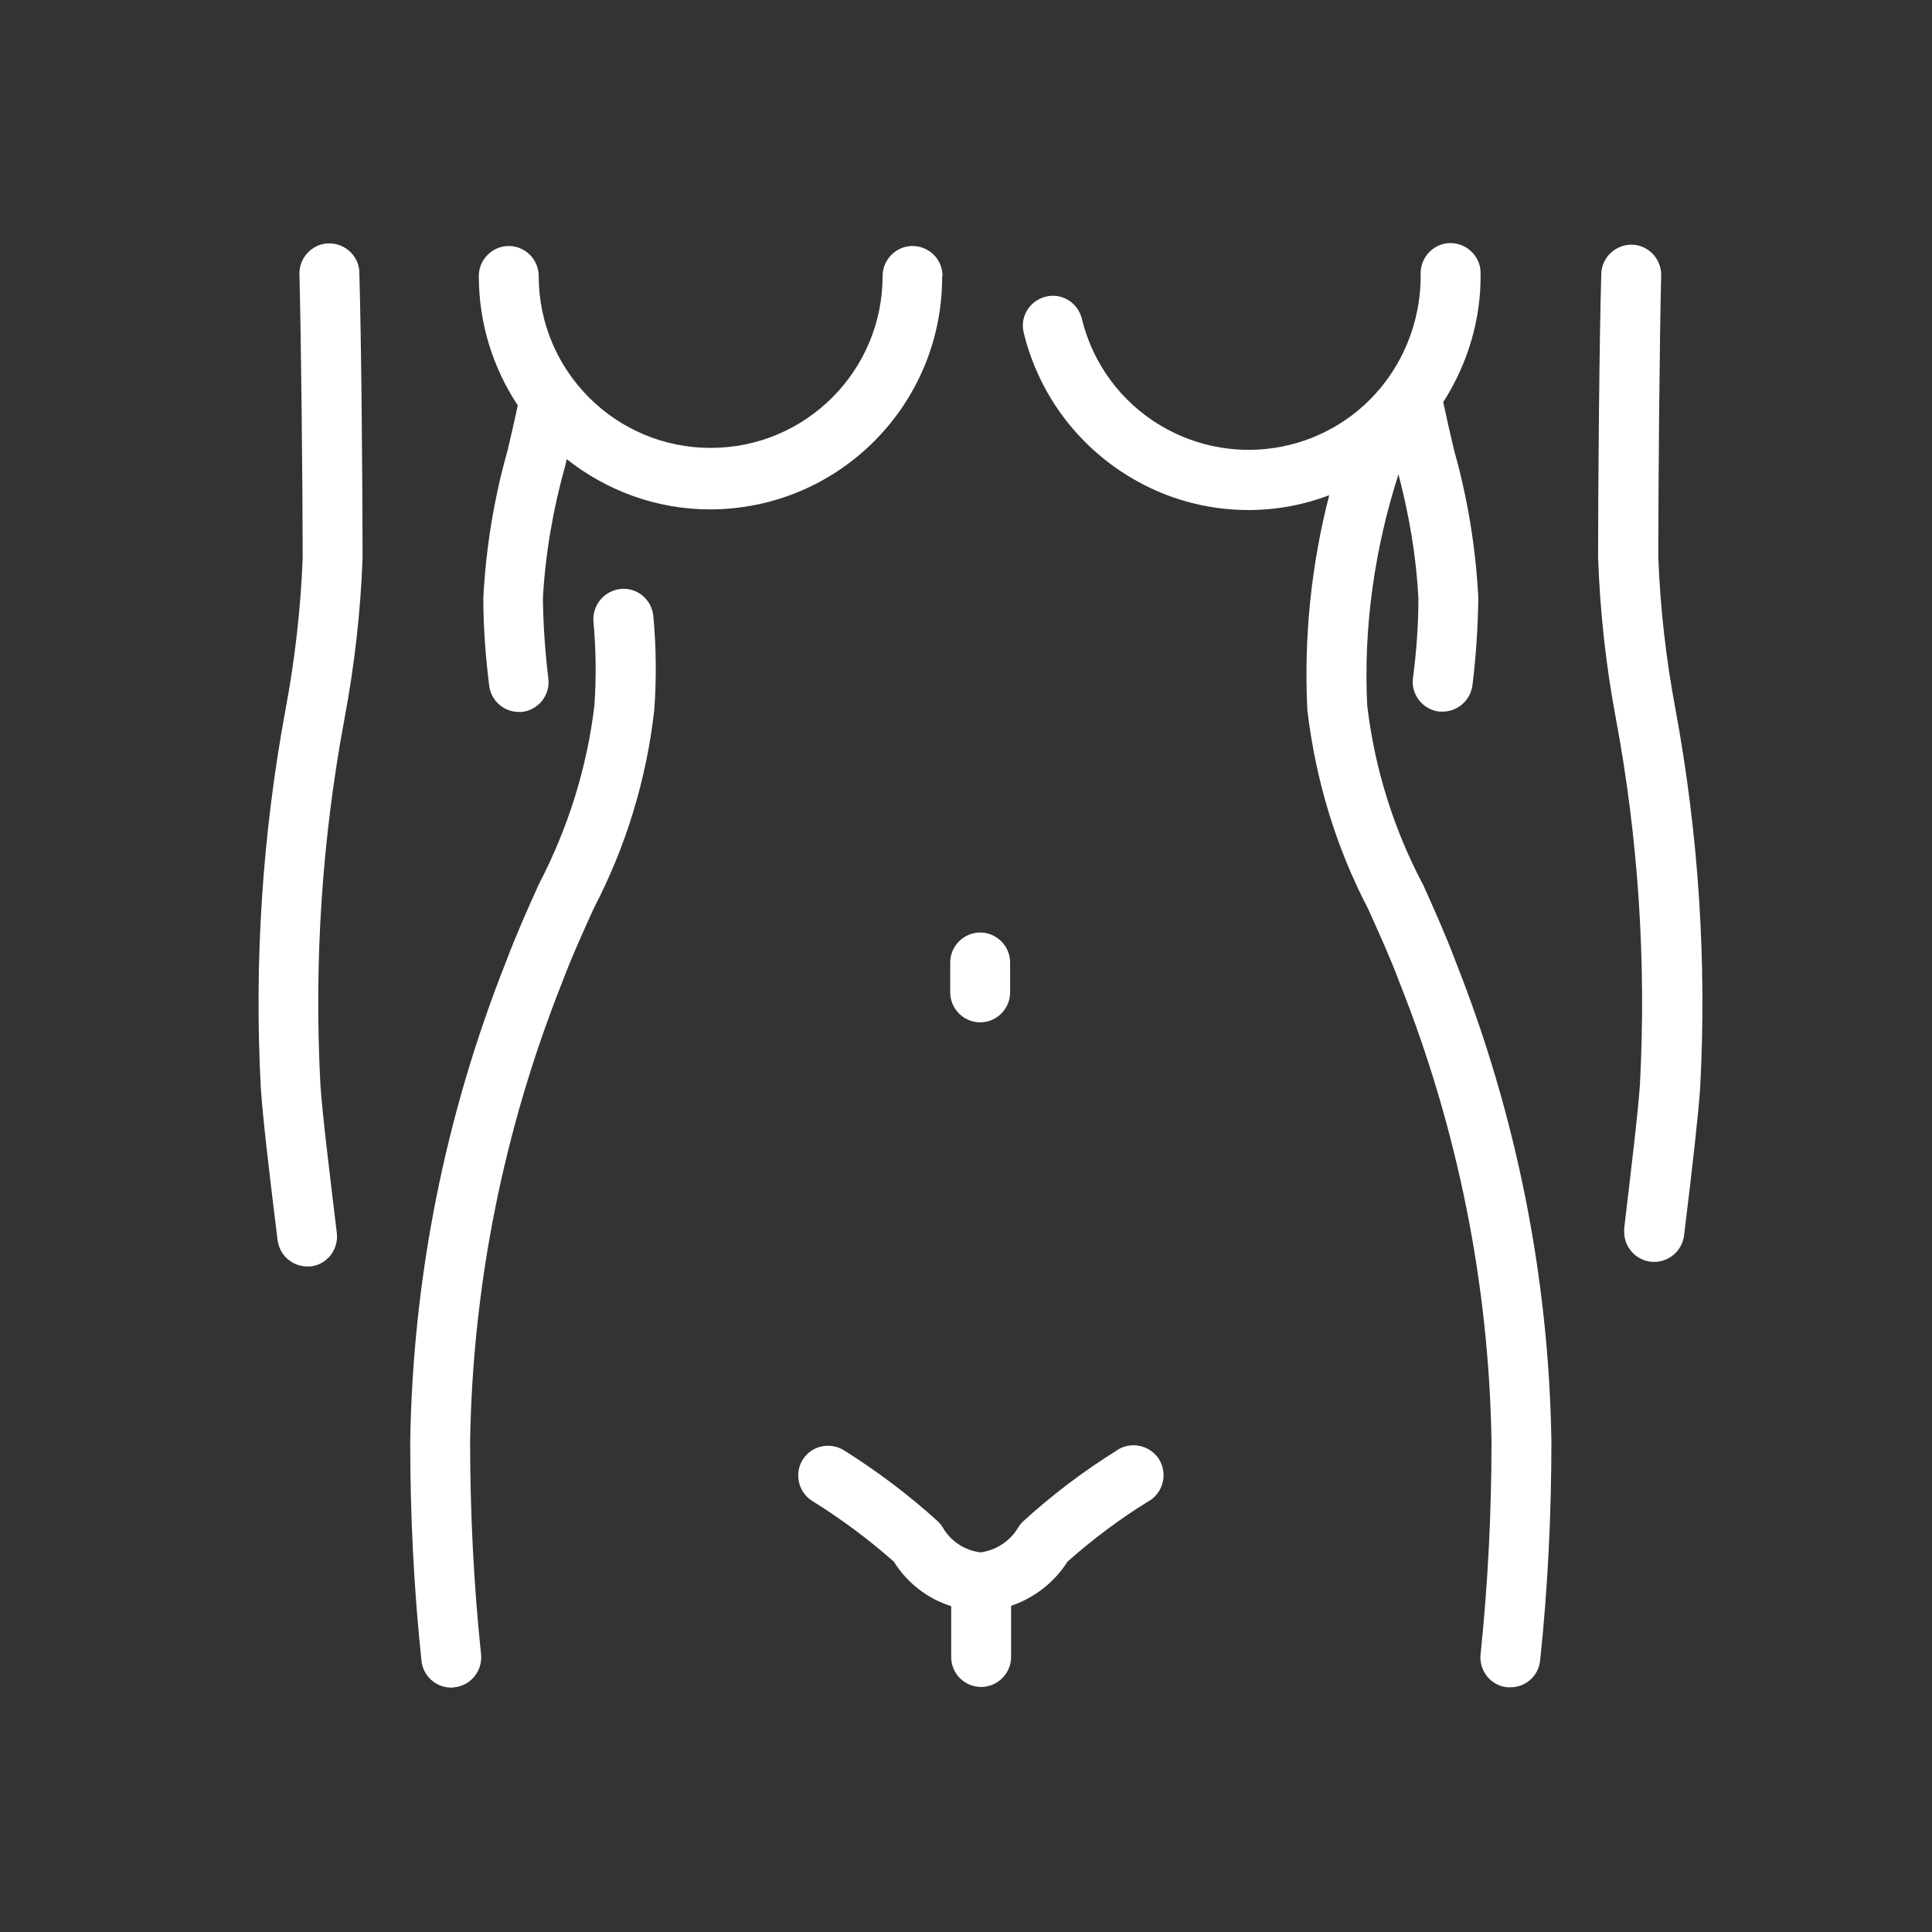
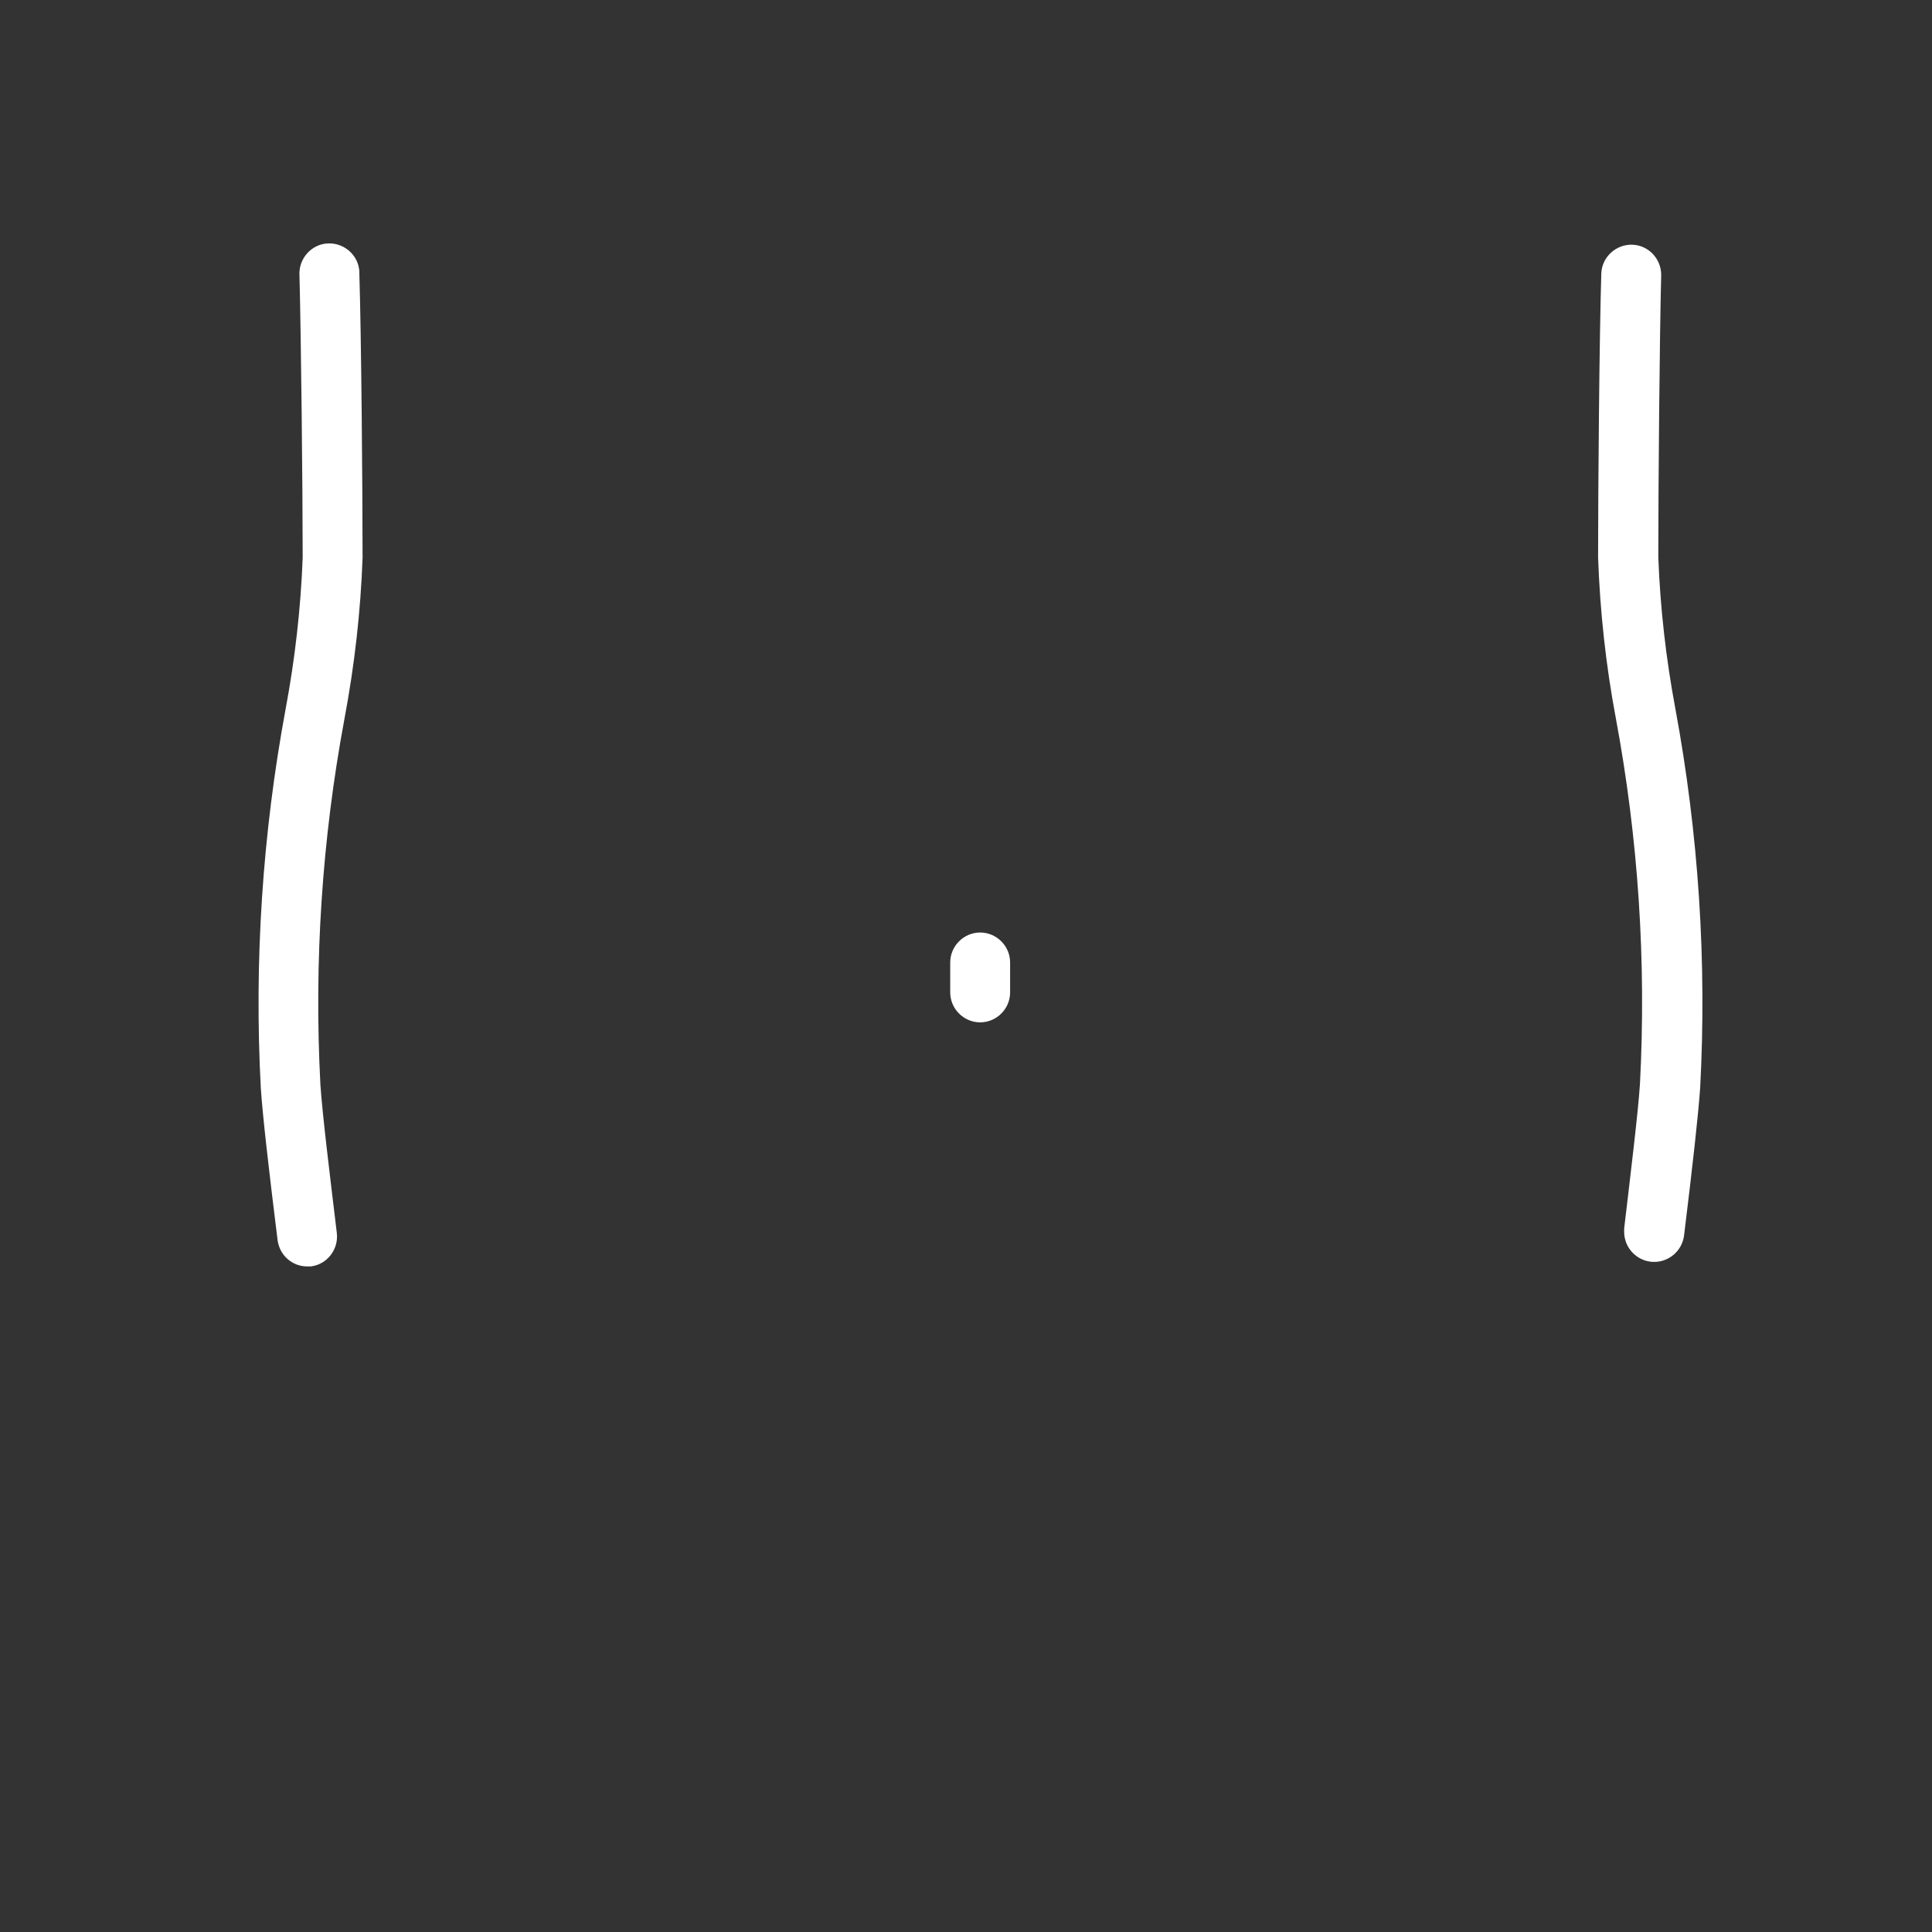
<svg xmlns="http://www.w3.org/2000/svg" id="uuid-059120c5-25d1-4f9d-adee-6b09e0a268be" width="60" height="60" viewBox="0 0 60 60">
  <rect x="0" y="0" width="60" height="60" fill="#333333" stroke="none" />
  <path d="M11.16,8.43c-.03-.51-.48-.9-.99-.87-.51.03-.9.48-.87.99.05,1.88.1,6.61.1,8.77-.06,1.58-.24,3.15-.53,4.7-.72,3.88-.98,7.84-.77,11.78.06.88.24,2.45.52,4.71.06.47.45.82.92.82.04,0,.08,0,.11,0,.51-.06.87-.53.81-1.04-.21-1.75-.45-3.69-.51-4.61-.2-3.81.05-7.62.75-11.37.31-1.65.5-3.32.56-4.99,0-2.17-.04-6.93-.1-8.82,0-.02,0-.04,0-.06Z" fill="#fff" stroke-width="0" />
-   <path d="M29.27,8.57h0c0-.52-.42-.93-.93-.93s-.93.42-.93.93h0c0,2.95-2.39,5.34-5.34,5.34-2.95,0-5.34-2.39-5.34-5.34,0-.51-.42-.93-.93-.93s-.93.42-.93.93c0,1.49.45,2.87,1.21,4.02-.1.47-.21.95-.32,1.41-.42,1.49-.67,3.02-.75,4.57,0,.91.07,1.81.18,2.71.05.47.45.83.92.83.03,0,.07,0,.1,0,.51-.06.88-.52.82-1.03-.1-.83-.16-1.67-.17-2.51.08-1.4.32-2.78.7-4.13.01-.06.03-.12.04-.18,1.23.97,2.77,1.56,4.46,1.56,3.99-.01,7.21-3.25,7.2-7.24Z" fill="#fff" stroke-width="0" />
  <polygon points="38.77 15.84 38.77 15.84 38.77 15.84 38.77 15.84" fill="#fff" stroke-width="0" />
  <path d="M30.44,31.75h0c.51,0,.93-.42.93-.93v-.93c0-.51-.42-.93-.93-.93s-.93.42-.93.93v.93s0,0,0,0c0,.51.42.93.93.93Z" fill="#fff" stroke-width="0" />
-   <path d="M44.18,27.45c-.91-1.73-1.49-3.6-1.72-5.54-.12-2.44.23-4.87.97-7.18.33,1.25.55,2.54.62,3.83,0,.84-.06,1.67-.17,2.51-.06.51.31.97.82,1.03.03,0,.07,0,.1,0,.47,0,.87-.35.93-.83.11-.9.17-1.81.18-2.71-.08-1.55-.33-3.08-.75-4.57-.12-.5-.23-1-.34-1.5.76-1.19,1.18-2.57,1.16-3.99,0-.02,0-.04,0-.06-.02-.51-.46-.91-.97-.89-.51.02-.91.46-.89.97.01,1.2-.37,2.37-1.09,3.33-1.63,2.17-4.64,2.76-6.98,1.37-1.23-.73-2.11-1.92-2.45-3.31,0-.01,0-.03-.01-.04-.14-.5-.65-.79-1.14-.65-.5.14-.79.65-.65,1.14.46,1.87,1.65,3.47,3.3,4.46,1.11.67,2.38,1.02,3.67,1.02.87,0,1.72-.16,2.51-.46-.56,2.17-.79,4.41-.68,6.66.25,2.15.88,4.25,1.88,6.17.34.75.69,1.52.99,2.32,1.8,4.53,2.77,9.35,2.85,14.23,0,2.21-.11,4.42-.34,6.62-.05.51.32.97.83,1.02.03,0,.07,0,.1,0,.48,0,.87-.36.92-.83.24-2.26.35-4.54.35-6.81-.08-5.1-1.09-10.14-2.97-14.89-.32-.85-.68-1.65-1.03-2.43Z" fill="#fff" stroke-width="0" />
-   <path d="M19.28,18.29c-.51.05-.89.5-.85,1.01.08.87.09,1.74.03,2.61-.23,1.93-.82,3.81-1.72,5.54-.35.77-.71,1.58-1.03,2.43-1.88,4.74-2.89,9.79-2.97,14.89,0,2.28.11,4.55.35,6.81.05.47.45.83.92.83.03,0,.07,0,.1-.01.51-.05.88-.51.83-1.02-.23-2.2-.34-4.41-.34-6.62.08-4.88,1.05-9.69,2.85-14.23.3-.8.65-1.57.99-2.32,1-1.92,1.64-4.01,1.88-6.17.07-.97.06-1.94-.03-2.91-.05-.51-.5-.89-1.01-.84Z" fill="#fff" stroke-width="0" />
-   <path d="M34.66,45.06c-1.03.64-2,1.38-2.9,2.2-.05.05-.1.11-.14.18-.25.42-.69.71-1.17.77-.49-.06-.92-.34-1.17-.77-.04-.07-.09-.13-.14-.18-.9-.82-1.87-1.55-2.9-2.2-.01,0-.02-.01-.03-.02-.44-.27-1.01-.14-1.28.29s-.14,1.01.29,1.28c.9.56,1.75,1.19,2.54,1.89.42.67,1.05,1.15,1.78,1.38v1.58h0c0,.52.42.93.93.93h0c.51,0,.93-.42.93-.93v-1.59c.71-.24,1.34-.72,1.75-1.37.79-.7,1.64-1.34,2.54-1.89.02-.01.03-.02.05-.03.42-.3.52-.88.23-1.3-.3-.42-.88-.52-1.3-.23Z" fill="#fff" stroke-width="0" />
  <path d="M52.03,22.01c-.29-1.55-.47-3.12-.53-4.7,0-2.16.04-6.89.09-8.77,0-.5-.39-.92-.89-.94-.51-.02-.95.38-.97.89-.06,1.89-.1,6.66-.1,8.82.06,1.68.24,3.34.55,4.99.7,3.75.95,7.56.75,11.37-.06.9-.28,2.7-.49,4.48,0,.04,0,.07,0,.11,0,.51.42.93.93.93.47,0,.87-.35.93-.82.27-2.2.44-3.73.5-4.58.21-3.94-.05-7.9-.77-11.78Z" fill="#fff" stroke-width="0" />
</svg>